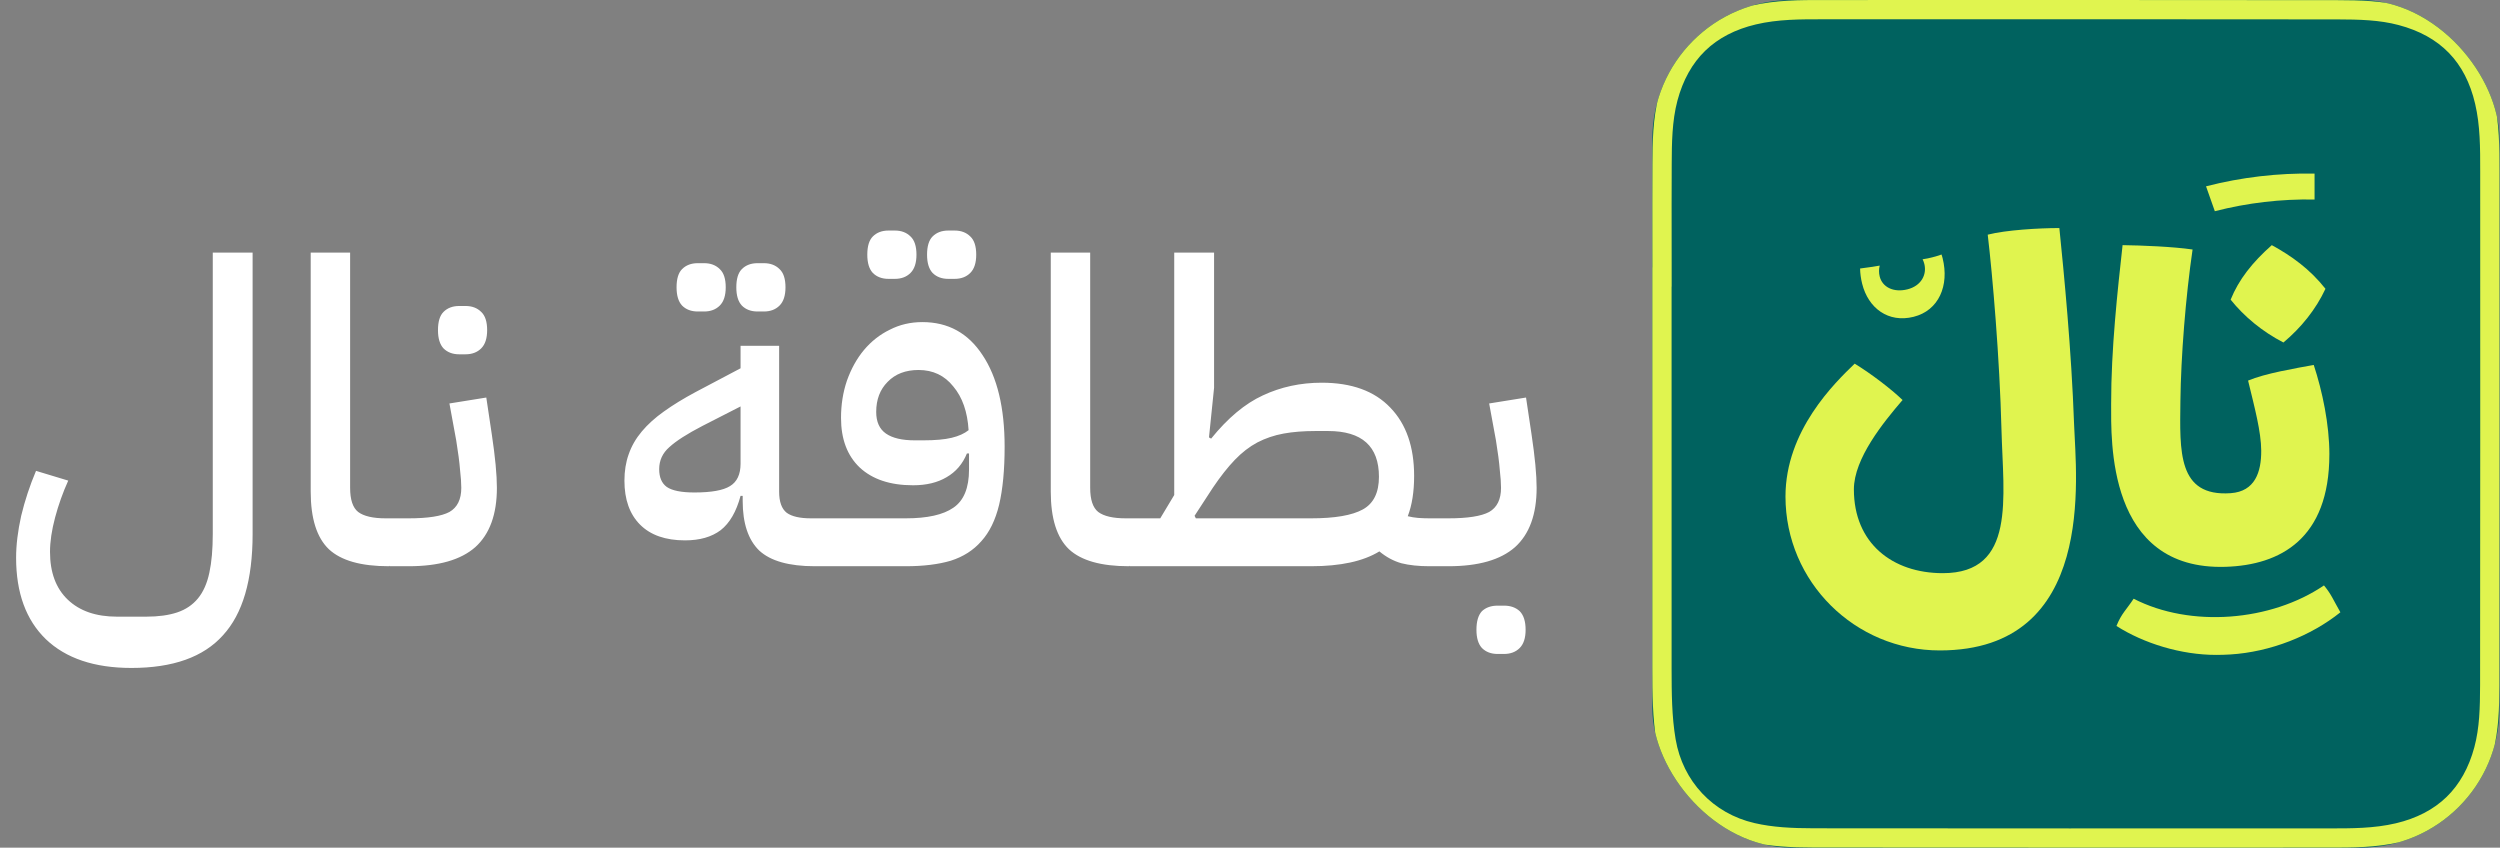
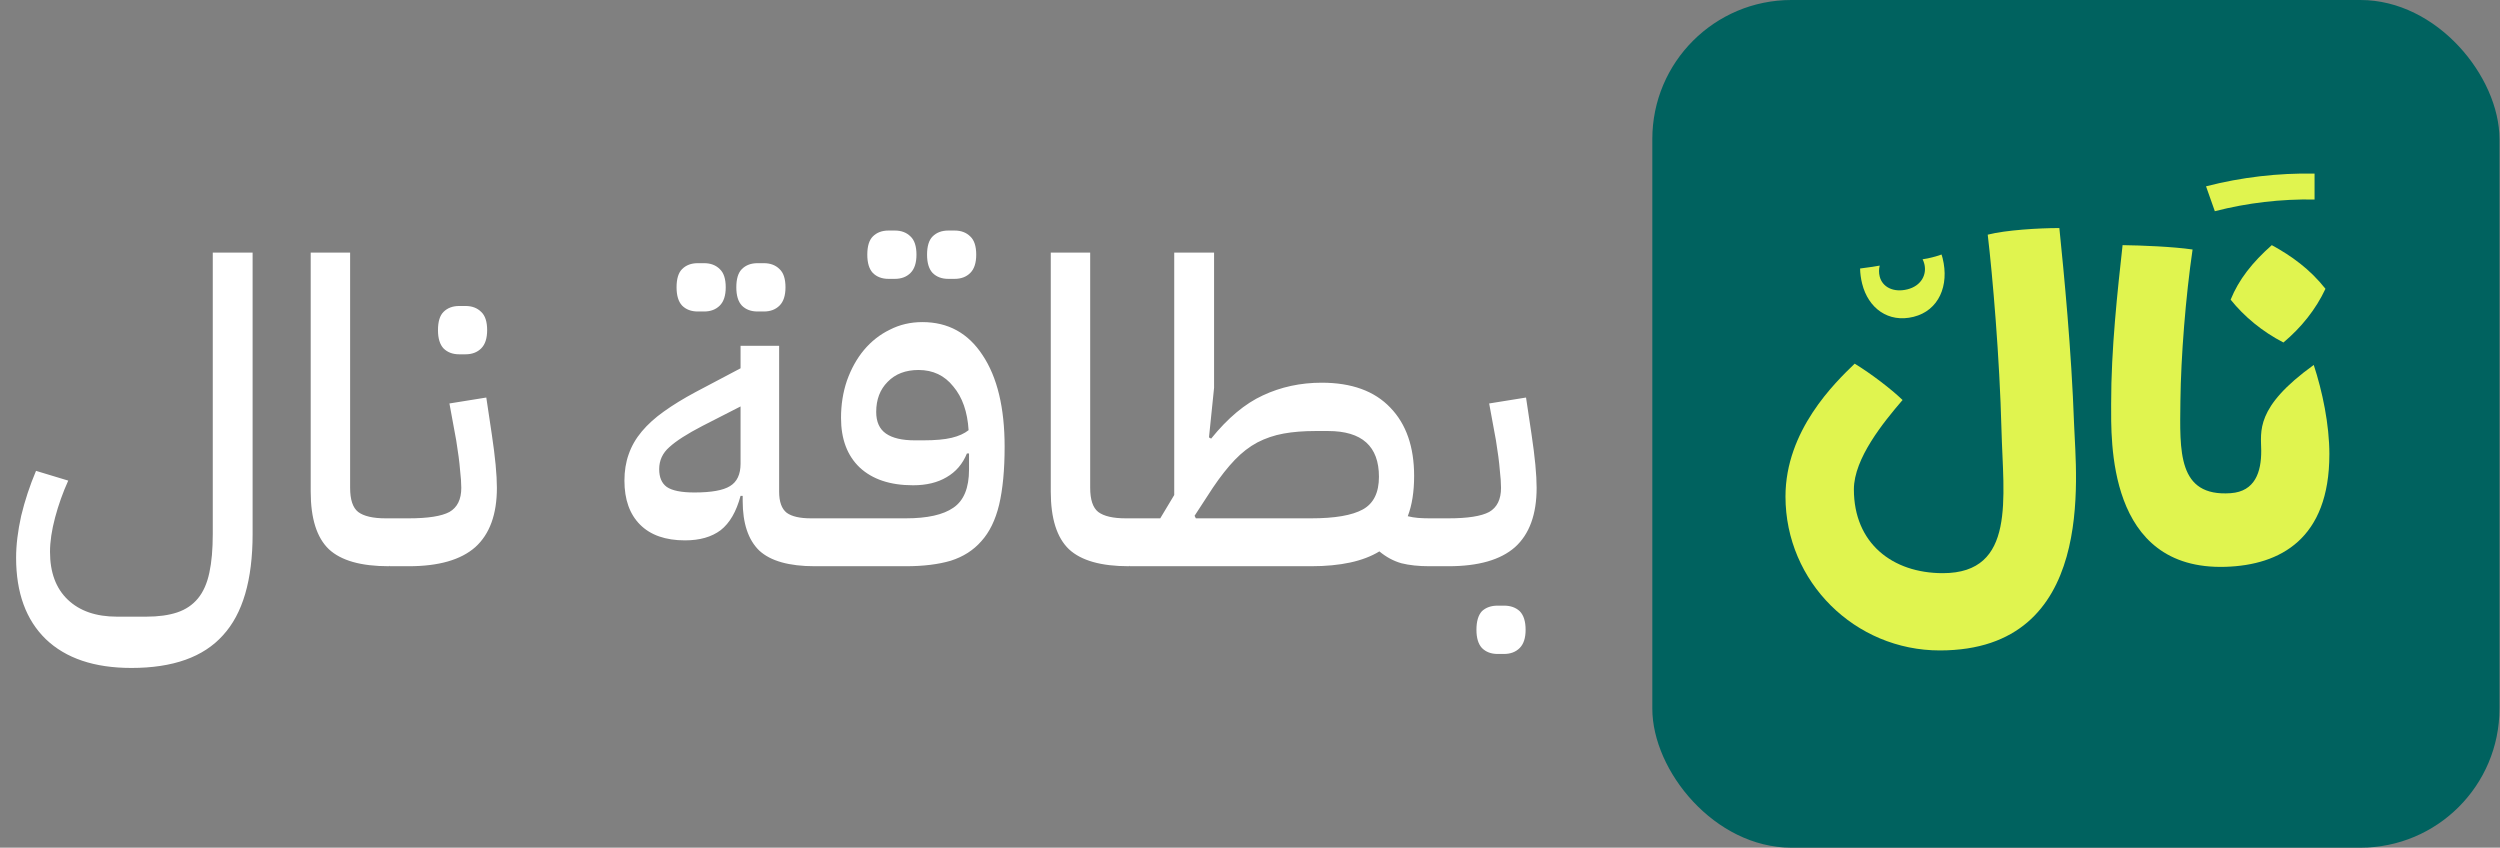
<svg xmlns="http://www.w3.org/2000/svg" width="755" height="256" viewBox="0 0 755 256" fill="none">
  <rect x="0" y="0" width="755" height="256" fill="#808080" stroke="none" />
  <path d="M39.68 201.72C28.501 201.72 19.883 198.819 13.824 193.016C7.851 187.213 4.864 179.021 4.864 168.44C4.864 164.6 5.376 160.376 6.4 155.768C7.509 151.16 9.003 146.637 10.88 142.2L20.608 145.144C18.987 148.728 17.664 152.44 16.64 156.28C15.616 160.12 15.104 163.576 15.104 166.648C15.104 172.877 16.896 177.699 20.48 181.112C24.064 184.525 29.013 186.232 35.328 186.232H44.16C47.829 186.232 50.944 185.805 53.504 184.952C56.064 184.099 58.155 182.691 59.776 180.728C61.397 178.765 62.549 176.163 63.232 172.92C63.915 169.763 64.256 165.88 64.256 161.272V76.28H76.288V161.272C76.288 175.181 73.301 185.379 67.328 191.864C61.44 198.435 52.224 201.72 39.68 201.72ZM117.384 171C109.021 171 103.005 169.293 99.336 165.88C95.667 162.381 93.832 156.579 93.832 148.472V76.28H105.736V147.32C105.736 150.904 106.547 153.336 108.168 154.616C109.875 155.896 112.648 156.536 116.488 156.536H120.712V167.928L117.512 171H117.384ZM117.678 159.608L120.75 156.536H123.438C129.241 156.536 133.337 155.896 135.726 154.616C138.115 153.251 139.31 150.819 139.31 147.32C139.31 145.869 139.182 144.035 138.926 141.816C138.755 139.597 138.371 136.653 137.774 132.984L135.726 121.848L146.862 120.056L148.526 131.192C149.55 138.019 150.062 143.395 150.062 147.32C150.062 155.341 147.886 161.315 143.534 165.24C139.182 169.08 132.483 171 123.438 171H117.678V159.608ZM138.67 107C136.707 107 135.129 106.403 133.934 105.208C132.825 104.013 132.27 102.179 132.27 99.704C132.27 97.144 132.825 95.309 133.934 94.2C135.129 93.005 136.707 92.408 138.67 92.408H140.59C142.553 92.408 144.131 93.005 145.326 94.2C146.521 95.309 147.118 97.144 147.118 99.704C147.118 102.179 146.521 104.013 145.326 105.208C144.131 106.403 142.553 107 140.59 107H138.67ZM246.05 171C238.285 171 232.695 169.421 229.282 166.264C225.954 163.021 224.29 158.029 224.29 151.288V149.752H223.65C222.37 154.531 220.365 157.987 217.634 160.12C214.903 162.168 211.319 163.192 206.882 163.192C200.994 163.192 196.471 161.613 193.314 158.456C190.157 155.299 188.578 150.861 188.578 145.144C188.578 142.243 189.005 139.597 189.858 137.208C190.711 134.733 192.034 132.429 193.826 130.296C195.618 128.163 197.837 126.157 200.482 124.28C203.213 122.317 206.413 120.355 210.082 118.392L223.65 111.224V104.44H235.298V148.472C235.298 151.544 236.066 153.677 237.602 154.872C239.138 155.981 241.57 156.536 244.898 156.536H249.122V167.928L246.05 171ZM209.698 148.728C214.818 148.728 218.402 148.088 220.45 146.808C222.583 145.528 223.65 143.267 223.65 140.024V122.744L212.13 128.632C207.522 131.021 204.194 133.155 202.146 135.032C200.098 136.824 199.074 139.043 199.074 141.688C199.074 144.163 199.842 145.955 201.378 147.064C202.999 148.173 205.773 148.728 209.698 148.728ZM228.77 94.072C226.807 94.072 225.229 93.475 224.034 92.28C222.925 91.085 222.37 89.251 222.37 86.776C222.37 84.216 222.925 82.381 224.034 81.272C225.229 80.077 226.807 79.48 228.77 79.48H230.69C232.653 79.48 234.231 80.077 235.426 81.272C236.621 82.381 237.218 84.216 237.218 86.776C237.218 89.251 236.621 91.085 235.426 92.28C234.231 93.475 232.653 94.072 230.69 94.072H228.77ZM210.722 94.072C208.759 94.072 207.181 93.475 205.986 92.28C204.877 91.085 204.322 89.251 204.322 86.776C204.322 84.216 204.877 82.381 205.986 81.272C207.181 80.077 208.759 79.48 210.722 79.48H212.642C214.605 79.48 216.183 80.077 217.378 81.272C218.573 82.381 219.17 84.216 219.17 86.776C219.17 89.251 218.573 91.085 217.378 92.28C216.183 93.475 214.605 94.072 212.642 94.072H210.722ZM246.053 159.608L249.125 156.536H273.573C280.058 156.536 284.837 155.469 287.909 153.336C291.066 151.203 292.645 147.363 292.645 141.816V136.952H292.005C290.725 140.109 288.677 142.499 285.861 144.12C283.13 145.741 279.76 146.552 275.749 146.552C268.837 146.552 263.461 144.76 259.621 141.176C255.866 137.592 253.989 132.6 253.989 126.2C253.989 122.189 254.586 118.435 255.781 114.936C257.061 111.352 258.768 108.28 260.901 105.72C263.12 103.075 265.722 101.027 268.709 99.576C271.696 98.04 274.981 97.272 278.565 97.272C286.33 97.272 292.389 100.6 296.741 107.256C301.178 113.912 303.397 123.128 303.397 134.904C303.397 141.901 302.842 147.747 301.733 152.44C300.624 157.048 298.832 160.717 296.357 163.448C293.968 166.179 290.896 168.141 287.141 169.336C283.386 170.445 278.864 171 273.573 171H246.053V159.608ZM278.821 132.984C282.405 132.984 285.264 132.728 287.397 132.216C289.53 131.704 291.237 130.936 292.517 129.912C292.176 124.365 290.64 119.971 287.909 116.728C285.264 113.4 281.765 111.736 277.413 111.736C273.488 111.736 270.373 112.931 268.069 115.32C265.765 117.624 264.613 120.653 264.613 124.408C264.613 127.395 265.594 129.571 267.557 130.936C269.52 132.301 272.421 132.984 276.261 132.984H278.821ZM286.373 84.216C284.41 84.216 282.832 83.619 281.637 82.424C280.528 81.229 279.973 79.395 279.973 76.92C279.973 74.36 280.528 72.525 281.637 71.416C282.832 70.221 284.41 69.624 286.373 69.624H288.293C290.256 69.624 291.834 70.221 293.029 71.416C294.224 72.525 294.821 74.36 294.821 76.92C294.821 79.395 294.224 81.229 293.029 82.424C291.834 83.619 290.256 84.216 288.293 84.216H286.373ZM268.325 84.216C266.362 84.216 264.784 83.619 263.589 82.424C262.48 81.229 261.925 79.395 261.925 76.92C261.925 74.36 262.48 72.525 263.589 71.416C264.784 70.221 266.362 69.624 268.325 69.624H270.245C272.208 69.624 273.786 70.221 274.981 71.416C276.176 72.525 276.773 74.36 276.773 76.92C276.773 79.395 276.176 81.229 274.981 82.424C273.786 83.619 272.208 84.216 270.245 84.216H268.325ZM340.884 171C332.521 171 326.505 169.293 322.836 165.88C319.167 162.381 317.332 156.579 317.332 148.472V76.28H329.236V147.32C329.236 150.904 330.047 153.336 331.668 154.616C333.375 155.896 336.148 156.536 339.988 156.536H344.212V167.928L341.012 171H340.884ZM431.674 171C428.431 171 425.615 170.701 423.226 170.104C420.837 169.421 418.618 168.227 416.57 166.52C411.706 169.507 404.837 171 395.962 171H341.178V159.608L344.25 156.536H350.394L354.618 149.496V76.28H366.65V117.112L365.114 132.088L365.754 132.472C370.789 126.243 375.994 121.891 381.37 119.416C386.831 116.856 392.762 115.576 399.162 115.576C408.207 115.576 415.119 118.093 419.898 123.128C424.677 128.077 427.066 134.947 427.066 143.736C427.066 148.515 426.426 152.568 425.146 155.896C426.17 156.152 427.194 156.323 428.218 156.408C429.327 156.493 430.479 156.536 431.674 156.536H434.746V167.928L431.674 171ZM395.962 156.536C403.13 156.536 408.335 155.64 411.578 153.848C414.821 152.056 416.442 148.771 416.442 143.992C416.442 134.776 411.322 130.168 401.082 130.168H397.242C393.658 130.168 390.458 130.424 387.642 130.936C384.826 131.448 382.181 132.344 379.706 133.624C377.317 134.904 375.055 136.653 372.922 138.872C370.789 141.091 368.57 143.907 366.266 147.32L360.762 155.768L361.146 156.536H395.962ZM431.678 159.608L434.75 156.536H437.438C443.241 156.536 447.337 155.896 449.726 154.616C452.115 153.251 453.31 150.819 453.31 147.32C453.31 145.869 453.182 144.035 452.926 141.816C452.755 139.597 452.371 136.653 451.774 132.984L449.726 121.848L460.862 120.056L462.526 131.192C463.55 138.019 464.062 143.395 464.062 147.32C464.062 155.341 461.886 161.315 457.534 165.24C453.182 169.08 446.483 171 437.438 171H431.678V159.608ZM452.286 197.496C450.323 197.496 448.745 196.899 447.55 195.704C446.441 194.509 445.886 192.675 445.886 190.2C445.886 187.64 446.441 185.763 447.55 184.568C448.745 183.459 450.323 182.904 452.286 182.904H454.206C456.169 182.904 457.747 183.459 458.942 184.568C460.137 185.763 460.734 187.64 460.734 190.2C460.734 192.675 460.137 194.509 458.942 195.704C457.747 196.899 456.169 197.496 454.206 197.496H452.286Z" fill="white" />
  <g clip-path="url(#clip0_891_29359)">
    <rect x="499" width="255.843" height="256" rx="42" fill="#00625F" />
-     <path d="M645.705 256C606.975 256 561.193 255.988 547.86 255.956C540.662 255.939 534.615 255.637 528.513 254.224C513.698 250.795 502.894 239.317 500.316 224.267C499.041 216.834 499.026 209.337 499.012 202.086V201.886C498.994 193.744 499.003 125.85 499.006 96.86V80.77H499.026C499.026 78.361 499.023 75.952 499.02 73.543C499.012 65.621 499.003 57.43 499.044 49.372C499.076 43.031 499.116 35.842 500.973 28.873C504.85 14.315 514.271 5.178 528.969 1.712C536.248 -0.006 543.641 0.006 550.789 0.012C551.449 0.012 552.109 0.012 552.765 0.012C575.873 -0.006 684.331 -0.012 705.826 0.047C712.96 0.067 719.391 0.224 725.874 1.947C740.529 5.841 749.705 15.291 753.146 30.027C754.84 37.289 754.834 44.658 754.829 51.786C754.829 52.405 754.829 53.024 754.829 53.643C754.846 75.946 754.855 185.465 754.797 206.939C754.776 214.12 754.619 220.594 752.873 227.133C748.982 241.688 739.564 250.822 724.874 254.286C717.63 255.994 710.269 255.988 703.153 255.983H701.395C693.011 255.988 670.842 255.994 645.708 255.994L645.705 256ZM504.818 86.579V96.86C504.815 125.85 504.806 193.738 504.824 201.874V202.075C504.838 209.087 504.853 216.334 506.041 223.282C508.218 235.984 517.328 245.669 529.82 248.561C535.394 249.851 541.069 250.127 547.872 250.145C569.849 250.2 680.083 250.194 701.386 250.177H703.156C710.252 250.182 716.953 250.188 723.541 248.636C729.78 247.166 734.929 244.495 738.849 240.695C742.775 236.891 745.605 231.826 747.259 225.636C748.825 219.772 748.967 213.696 748.988 206.928C749.046 185.456 749.037 75.949 749.02 53.649C749.02 53.027 749.02 52.405 749.02 51.781C749.025 44.67 749.034 37.954 747.491 31.349C744.536 18.691 736.978 10.912 724.386 7.564C718.574 6.018 712.536 5.879 705.814 5.858C684.325 5.797 575.882 5.803 552.777 5.823C552.114 5.823 551.452 5.823 550.789 5.823C543.658 5.815 536.925 5.806 530.308 7.367C524.069 8.837 518.917 11.508 514.997 15.306C511.068 19.109 508.241 24.174 506.59 30.364C504.925 36.612 504.89 43.406 504.858 49.398C504.815 57.438 504.826 65.621 504.835 73.534C504.838 76.914 504.844 80.293 504.844 83.676V86.582H504.824L504.818 86.579Z" fill="#E0F44F" />
-     <path d="M669.278 197.78C658.648 197.78 647.408 194.296 639.17 189.045C640.669 185.284 642.201 184.102 644.357 180.812C661.549 189.655 685.848 187.667 701.836 176.796C704.083 179.507 704.577 181.048 706.797 184.912C697.96 192.009 685.659 196.908 673.538 197.649C672.114 197.736 670.693 197.78 669.278 197.78Z" fill="#E0F44F" />
    <path d="M668.88 63.788L666.224 56.27C676.924 53.518 687.952 52.225 698.997 52.426V60.254C688.847 60.068 678.711 61.257 668.88 63.785V63.788Z" fill="#E0F44F" />
-     <path d="M703.472 137.218C703.472 128.174 701.374 118.213 698.753 110.216C693.304 111.204 684.043 112.767 678.92 114.935C680.887 123.063 682.855 130.325 682.89 136.093C682.927 142.46 681.073 148.429 673.652 148.943C657.553 150.062 658.314 136.203 658.483 121.154C658.634 107.688 660.075 89.581 662.159 75.35C656.26 74.487 646.528 74.098 641.021 74.034C639.504 87.808 637.543 105.438 637.566 121.976C637.581 132.658 636.162 172.321 672.144 171.179C688.626 170.656 703.469 162.752 703.469 137.218H703.472Z" fill="#E0F44F" />
+     <path d="M703.472 137.218C703.472 128.174 701.374 118.213 698.753 110.216C680.887 123.063 682.855 130.325 682.89 136.093C682.927 142.46 681.073 148.429 673.652 148.943C657.553 150.062 658.314 136.203 658.483 121.154C658.634 107.688 660.075 89.581 662.159 75.35C656.26 74.487 646.528 74.098 641.021 74.034C639.504 87.808 637.543 105.438 637.566 121.976C637.581 132.658 636.162 172.321 672.144 171.179C688.626 170.656 703.469 162.752 703.469 137.218H703.472Z" fill="#E0F44F" />
    <path d="M586.349 76.862C584.484 77.51 582.595 78.03 580.627 78.297C580.845 78.739 581.025 79.215 581.153 79.73C581.952 82.929 580.229 86.335 576.027 87.384C571.825 88.433 568.466 86.698 567.667 83.499C567.388 82.383 567.405 81.261 567.673 80.212C565.714 80.578 563.735 80.811 561.75 81.087C561.777 82.578 561.98 84.121 562.367 85.675C564.215 93.085 570.271 97.584 577.899 95.68C585.53 93.777 588.726 86.219 586.669 77.969C586.573 77.591 586.465 77.222 586.349 76.862Z" fill="#E0F44F" />
    <path d="M673.655 90.496C676.101 84.423 680.21 79.23 686.08 74.034C692.09 77.312 697.588 81.281 702.29 87.215C699.369 93.472 694.938 98.958 689.591 103.436C683.137 100.092 677.726 95.582 673.652 90.496H673.655Z" fill="#E0F44F" />
    <path d="M600.289 70.87C605.816 69.46 615.716 68.879 621.926 68.87C623.365 83.101 625.567 105.494 626.381 128.32C626.927 143.698 633.303 196.431 585.814 196.431C560.254 196.431 539.215 175.773 539.215 149.945C539.215 129.999 554.105 115.624 560.117 109.823C565.107 112.883 571.02 117.396 574.577 120.799C568.832 127.5 559.873 138.455 559.873 147.792C559.873 164.077 571.529 173.097 586.733 173.097C608.919 173.097 604.97 150.271 604.45 129.866C603.895 108.065 601.748 83.159 600.292 70.87H600.289Z" fill="#E0F44F" />
  </g>
  <defs>
    <clipPath id="clip0_891_29359">
      <rect x="499" width="255.843" height="256" rx="42" fill="white" />
    </clipPath>
  </defs>
</svg>